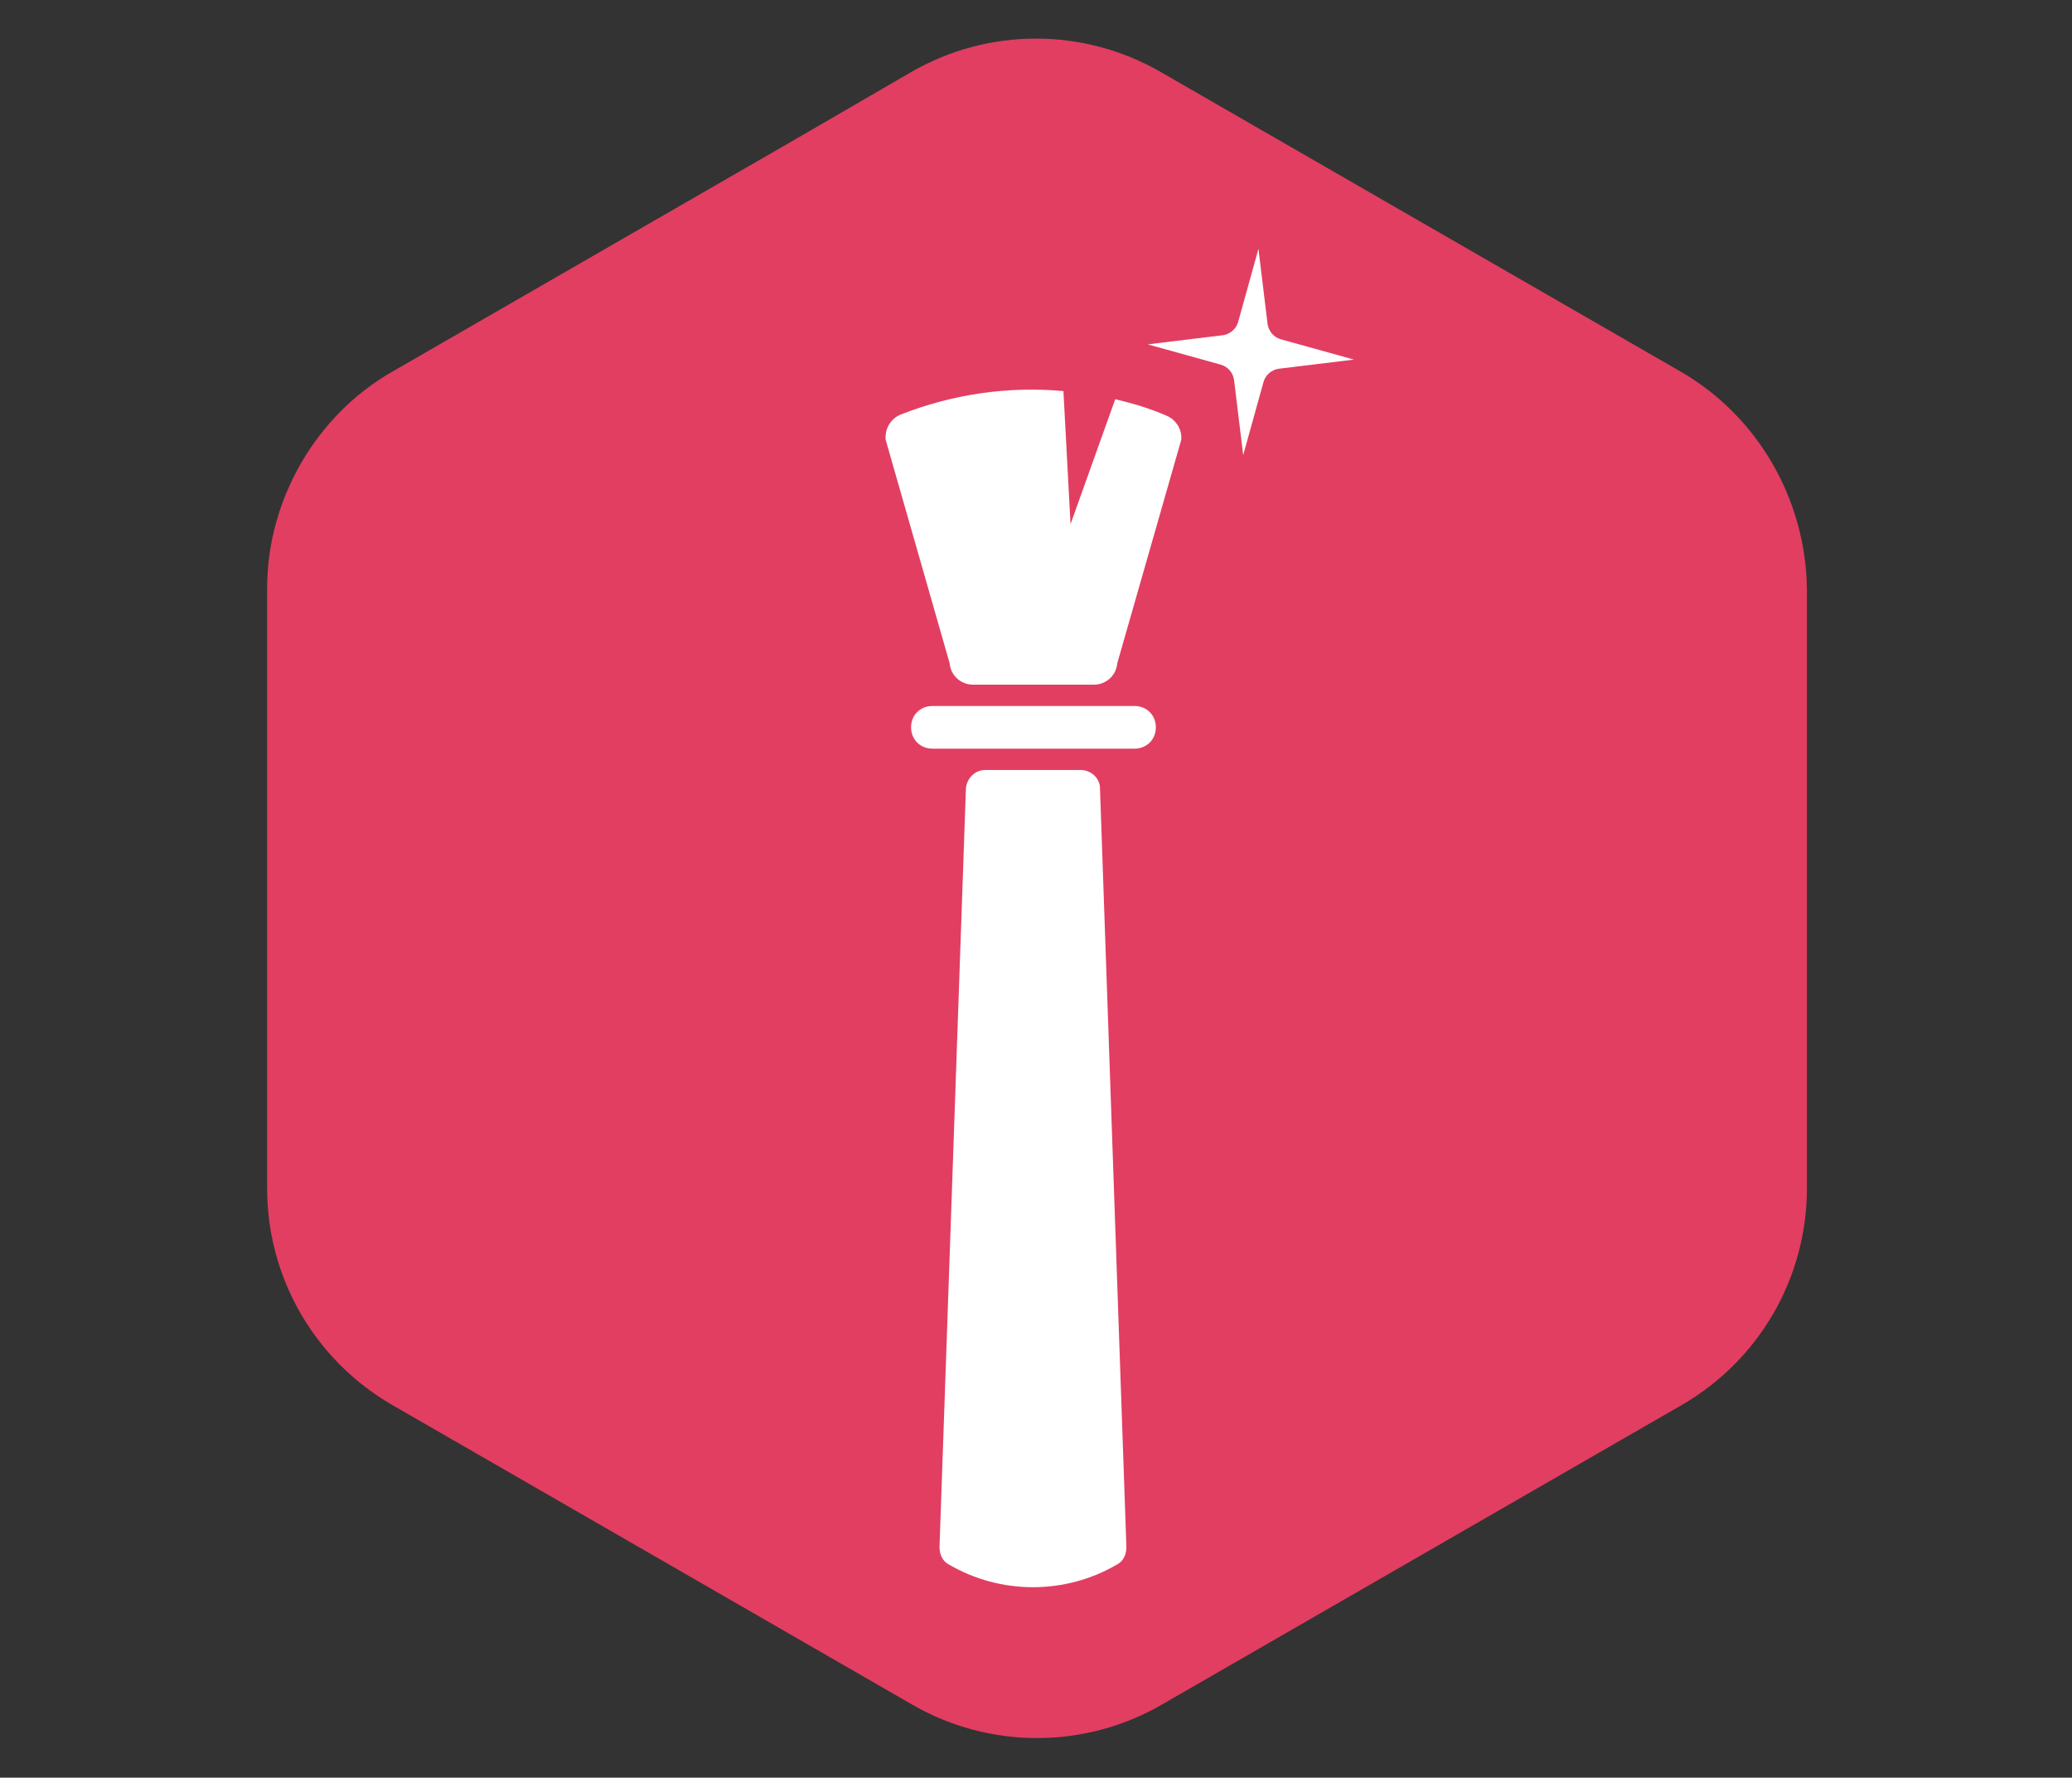
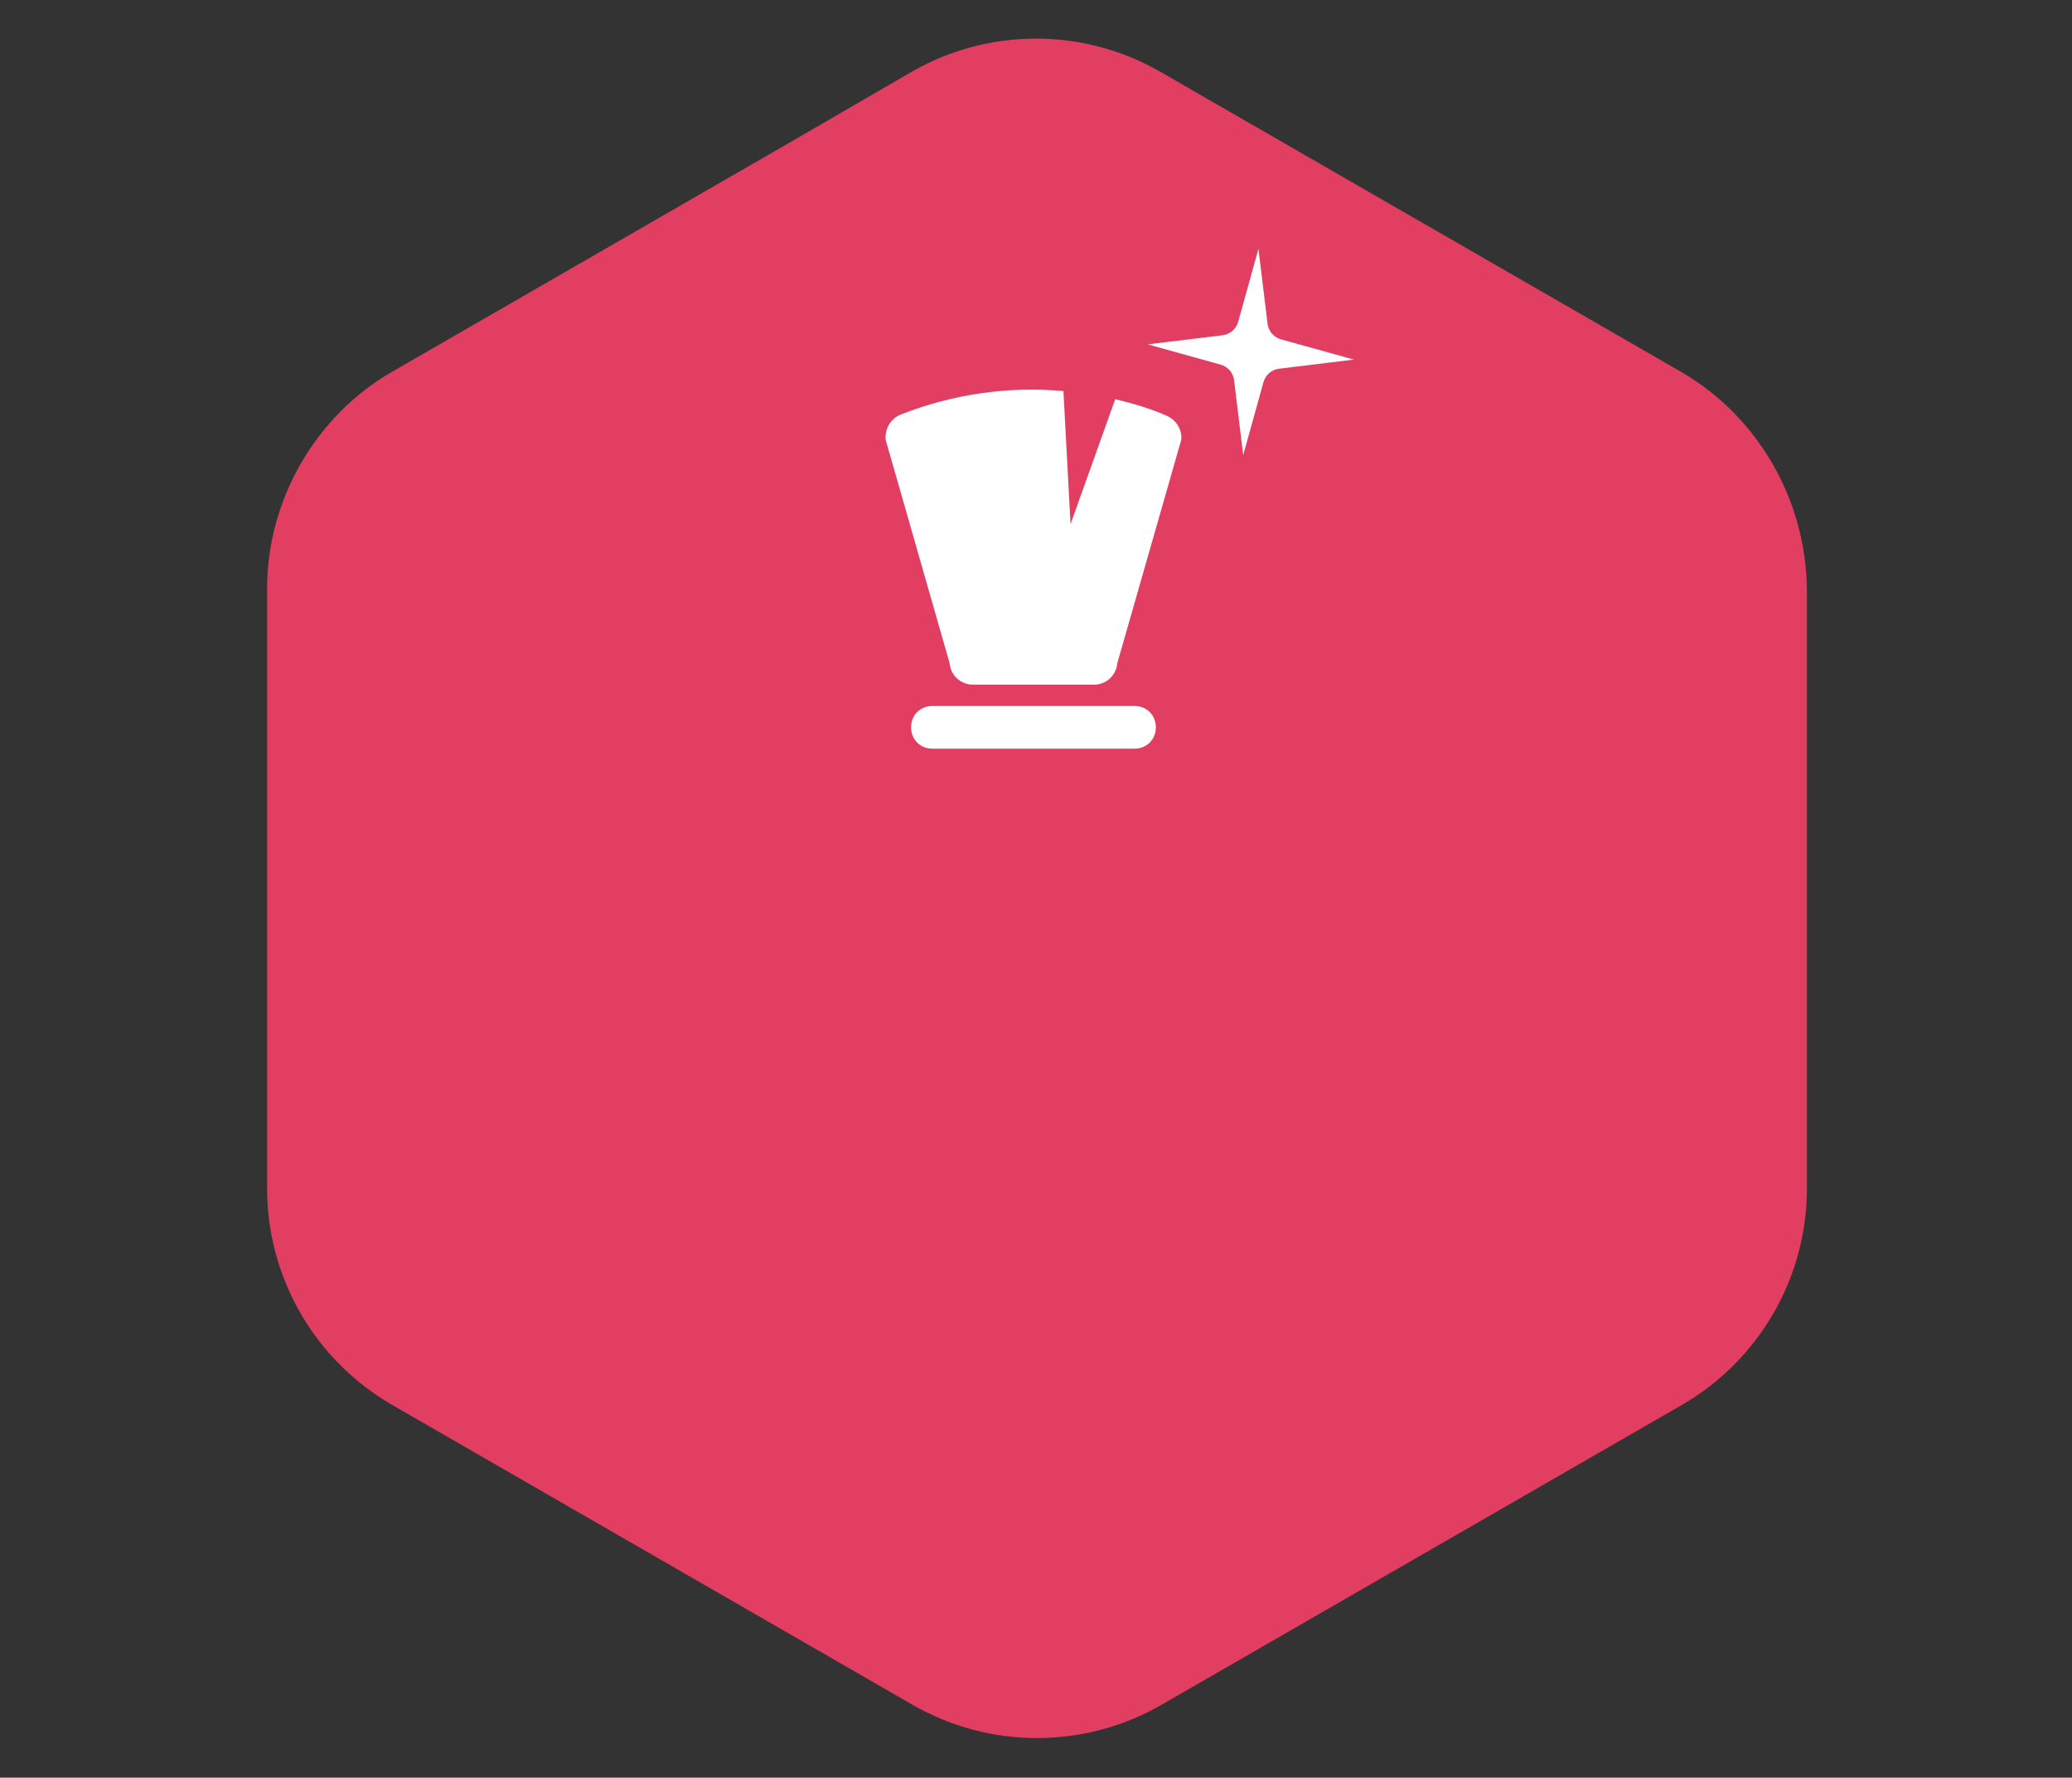
<svg xmlns="http://www.w3.org/2000/svg" version="1.1" id="Layer_1" x="0px" y="0px" viewBox="0 0 204 175" style="enable-background:new 0 0 204 175;" xml:space="preserve">
  <rect x="0" y="0" width="204" height="175" fill="#333333" stroke="none" />
  <style type="text/css">
	.st0{fill:#E23E61;}
	.st1{fill:#FFFFFF;}
</style>
  <path class="st0" d="M165.5,36.6L114.3,7.1c-7.6-4.4-17-4.4-24.6,0l-11.2,6.5c0,0,0,0,0,0l-39.9,23c-7.5,4.3-12.3,12.6-12.3,21.3h0  c0,0,0,59,0,59.1c0,8.8,4.7,16.9,12.3,21.3l51.2,29.5c7.6,4.4,17,4.4,24.6,0l51.2-29.5c7.6-4.4,12.3-12.5,12.3-21.3V58  C177.8,49.2,173.1,41,165.5,36.6z" />
  <g>
-     <path class="st1" d="M93.4,154L93.4,154c5.1,3,11.5,3,16.6,0l0,0c0.6-0.3,0.9-1,0.9-1.7l-2.6-74.7c0-1-0.9-1.8-1.9-1.8H97   c-1,0-1.8,0.8-1.9,1.8l-2.6,74.7C92.5,153,92.8,153.7,93.4,154z" />
    <path class="st1" d="M91.8,73.7h19.9c1.2,0,2.1-0.9,2.1-2.1l0,0c0-1.2-0.9-2.1-2.1-2.1H91.8c-1.2,0-2.1,0.9-2.1,2.1l0,0   C89.7,72.8,90.6,73.7,91.8,73.7z" />
    <path class="st1" d="M88.7,40.8c5.1-2,10.6-2.8,16-2.3l0.7,13.1l4.4-12.3c1.7,0.4,3.4,0.9,5,1.6c1,0.4,1.6,1.4,1.5,2.4l-6.3,22   c-0.1,1.2-1.1,2.1-2.3,2.1H95.8c-1.2,0-2.2-0.9-2.3-2.1l-6.3-22C87.1,42.2,87.7,41.2,88.7,40.8z" />
    <path class="st1" d="M122.4,44.8l2-7.2c0.2-0.7,0.8-1.2,1.5-1.3l7.4-0.9l-7.2-2c-0.7-0.2-1.2-0.8-1.3-1.5l-0.9-7.4l-2,7.2   c-0.2,0.7-0.8,1.2-1.5,1.3l-7.4,0.9l7.2,2c0.7,0.2,1.2,0.8,1.3,1.5L122.4,44.8z" />
  </g>
</svg>